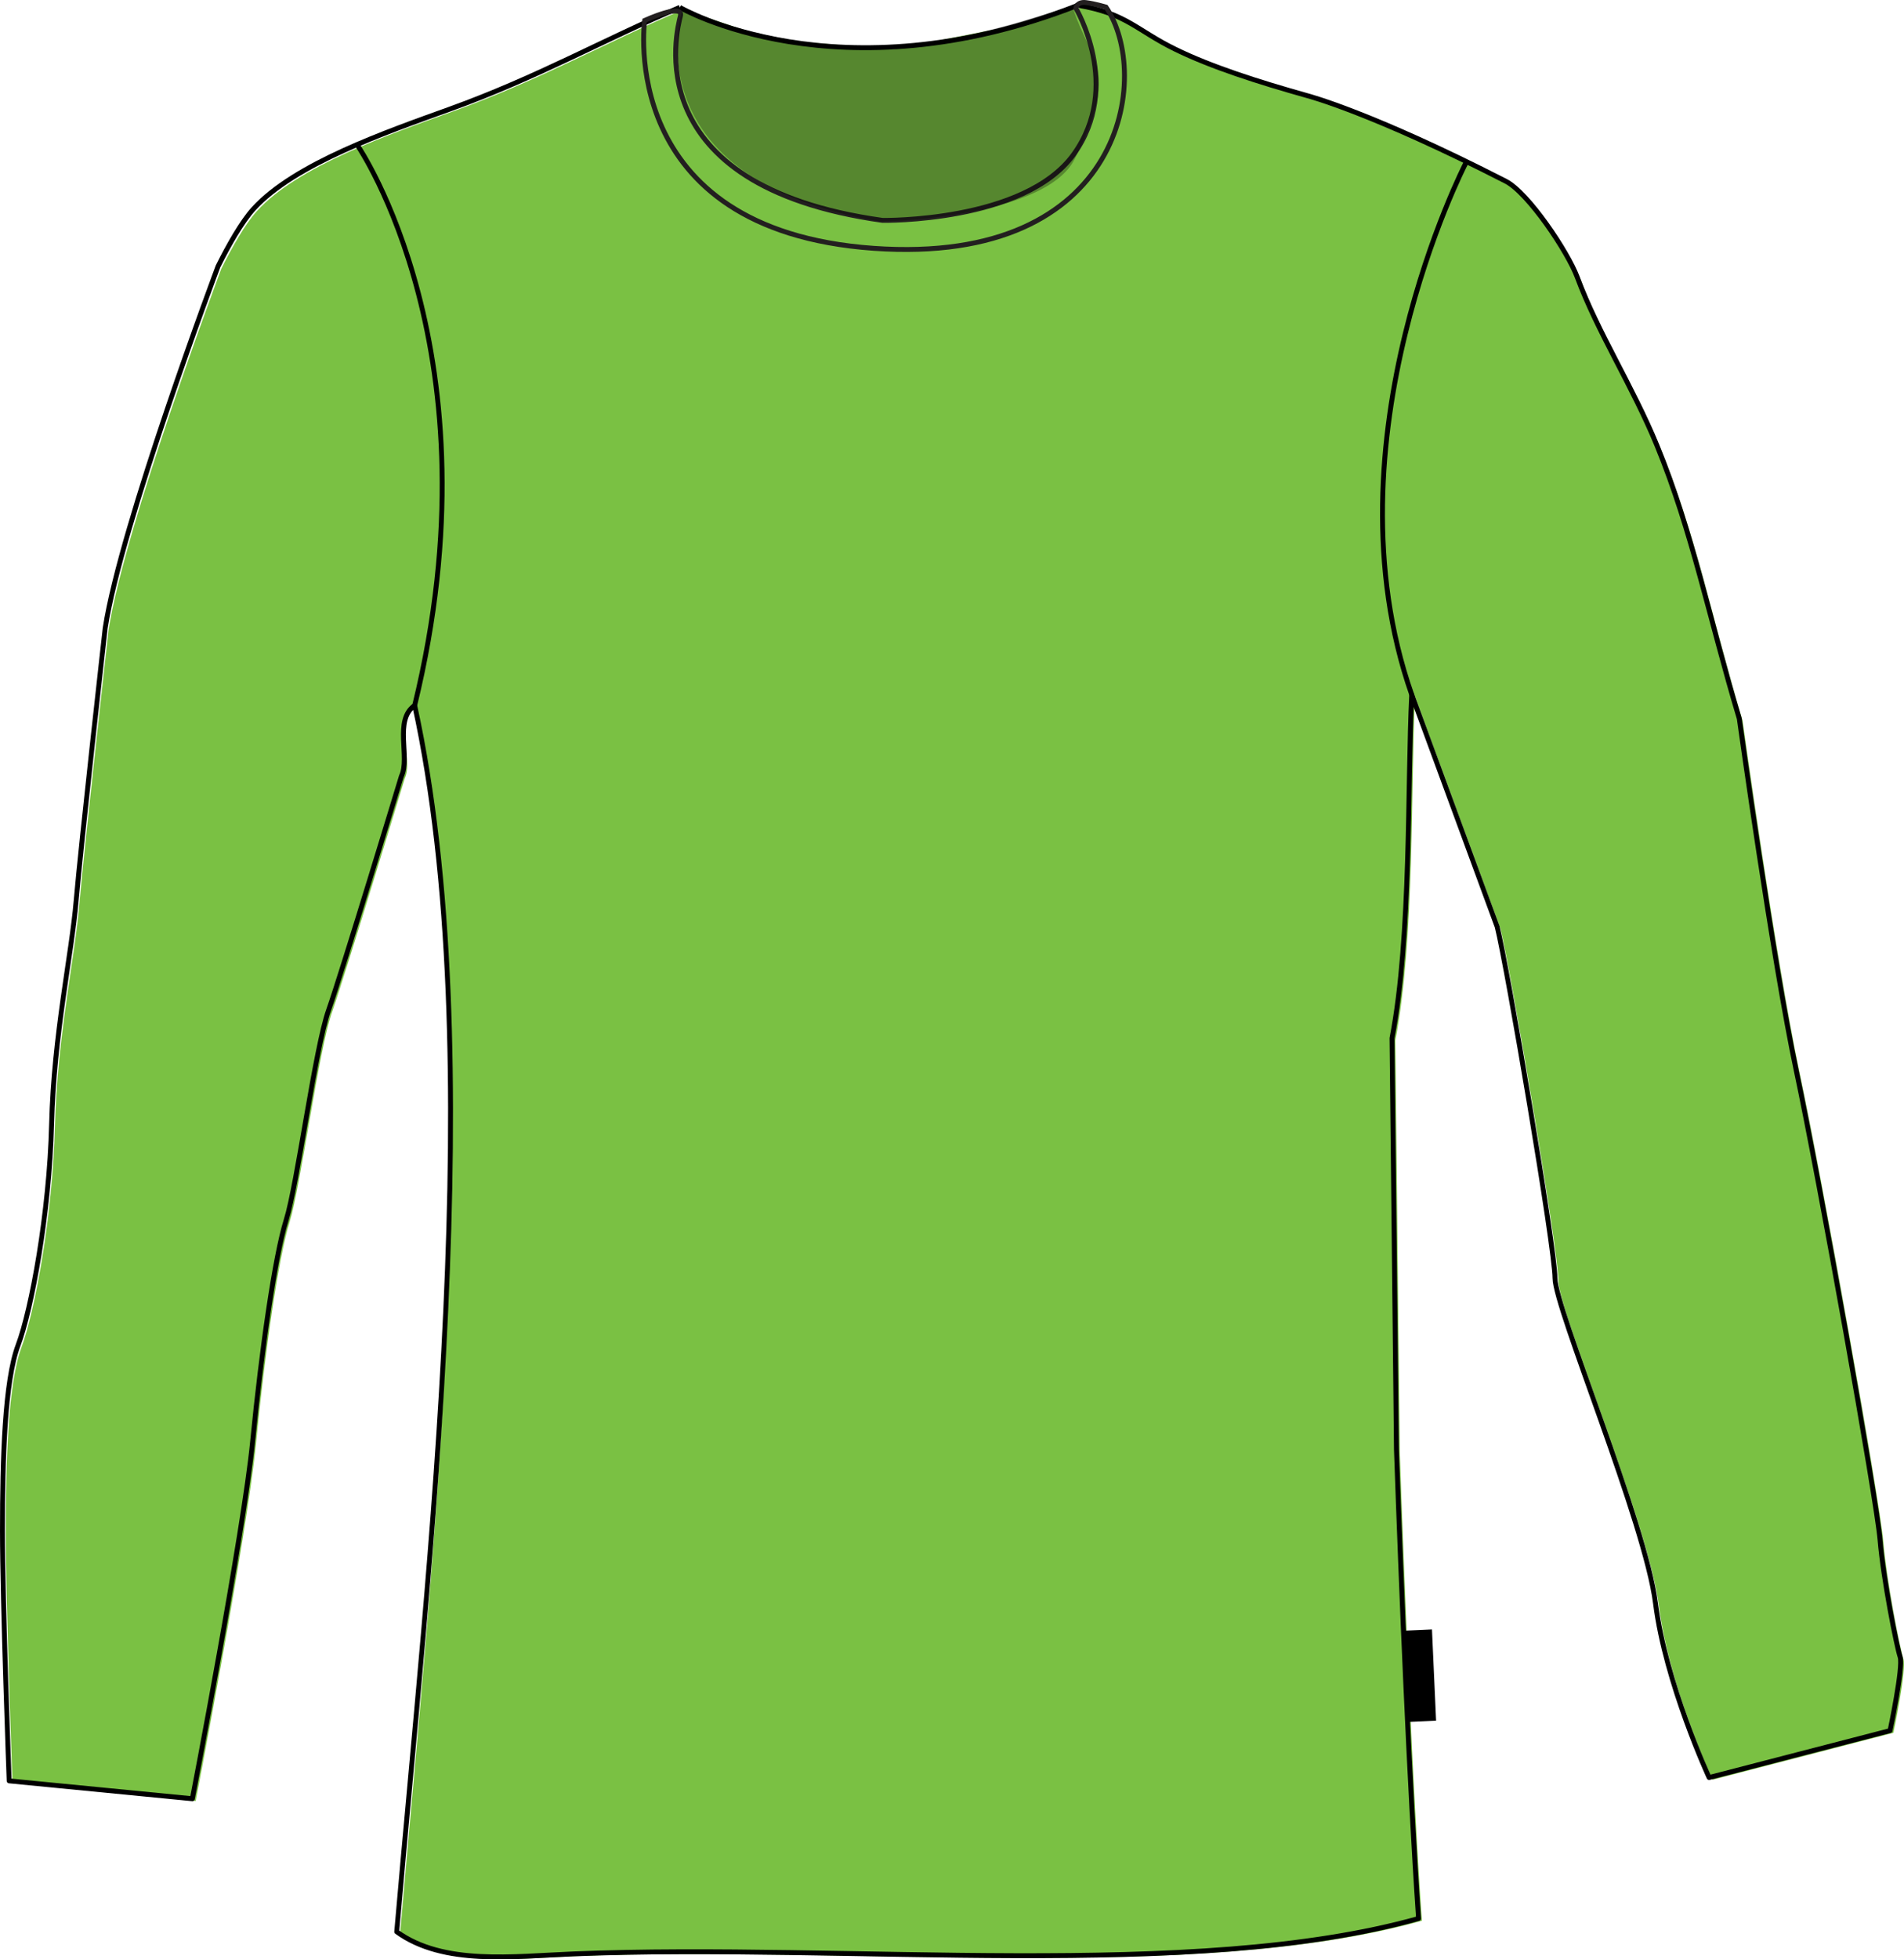
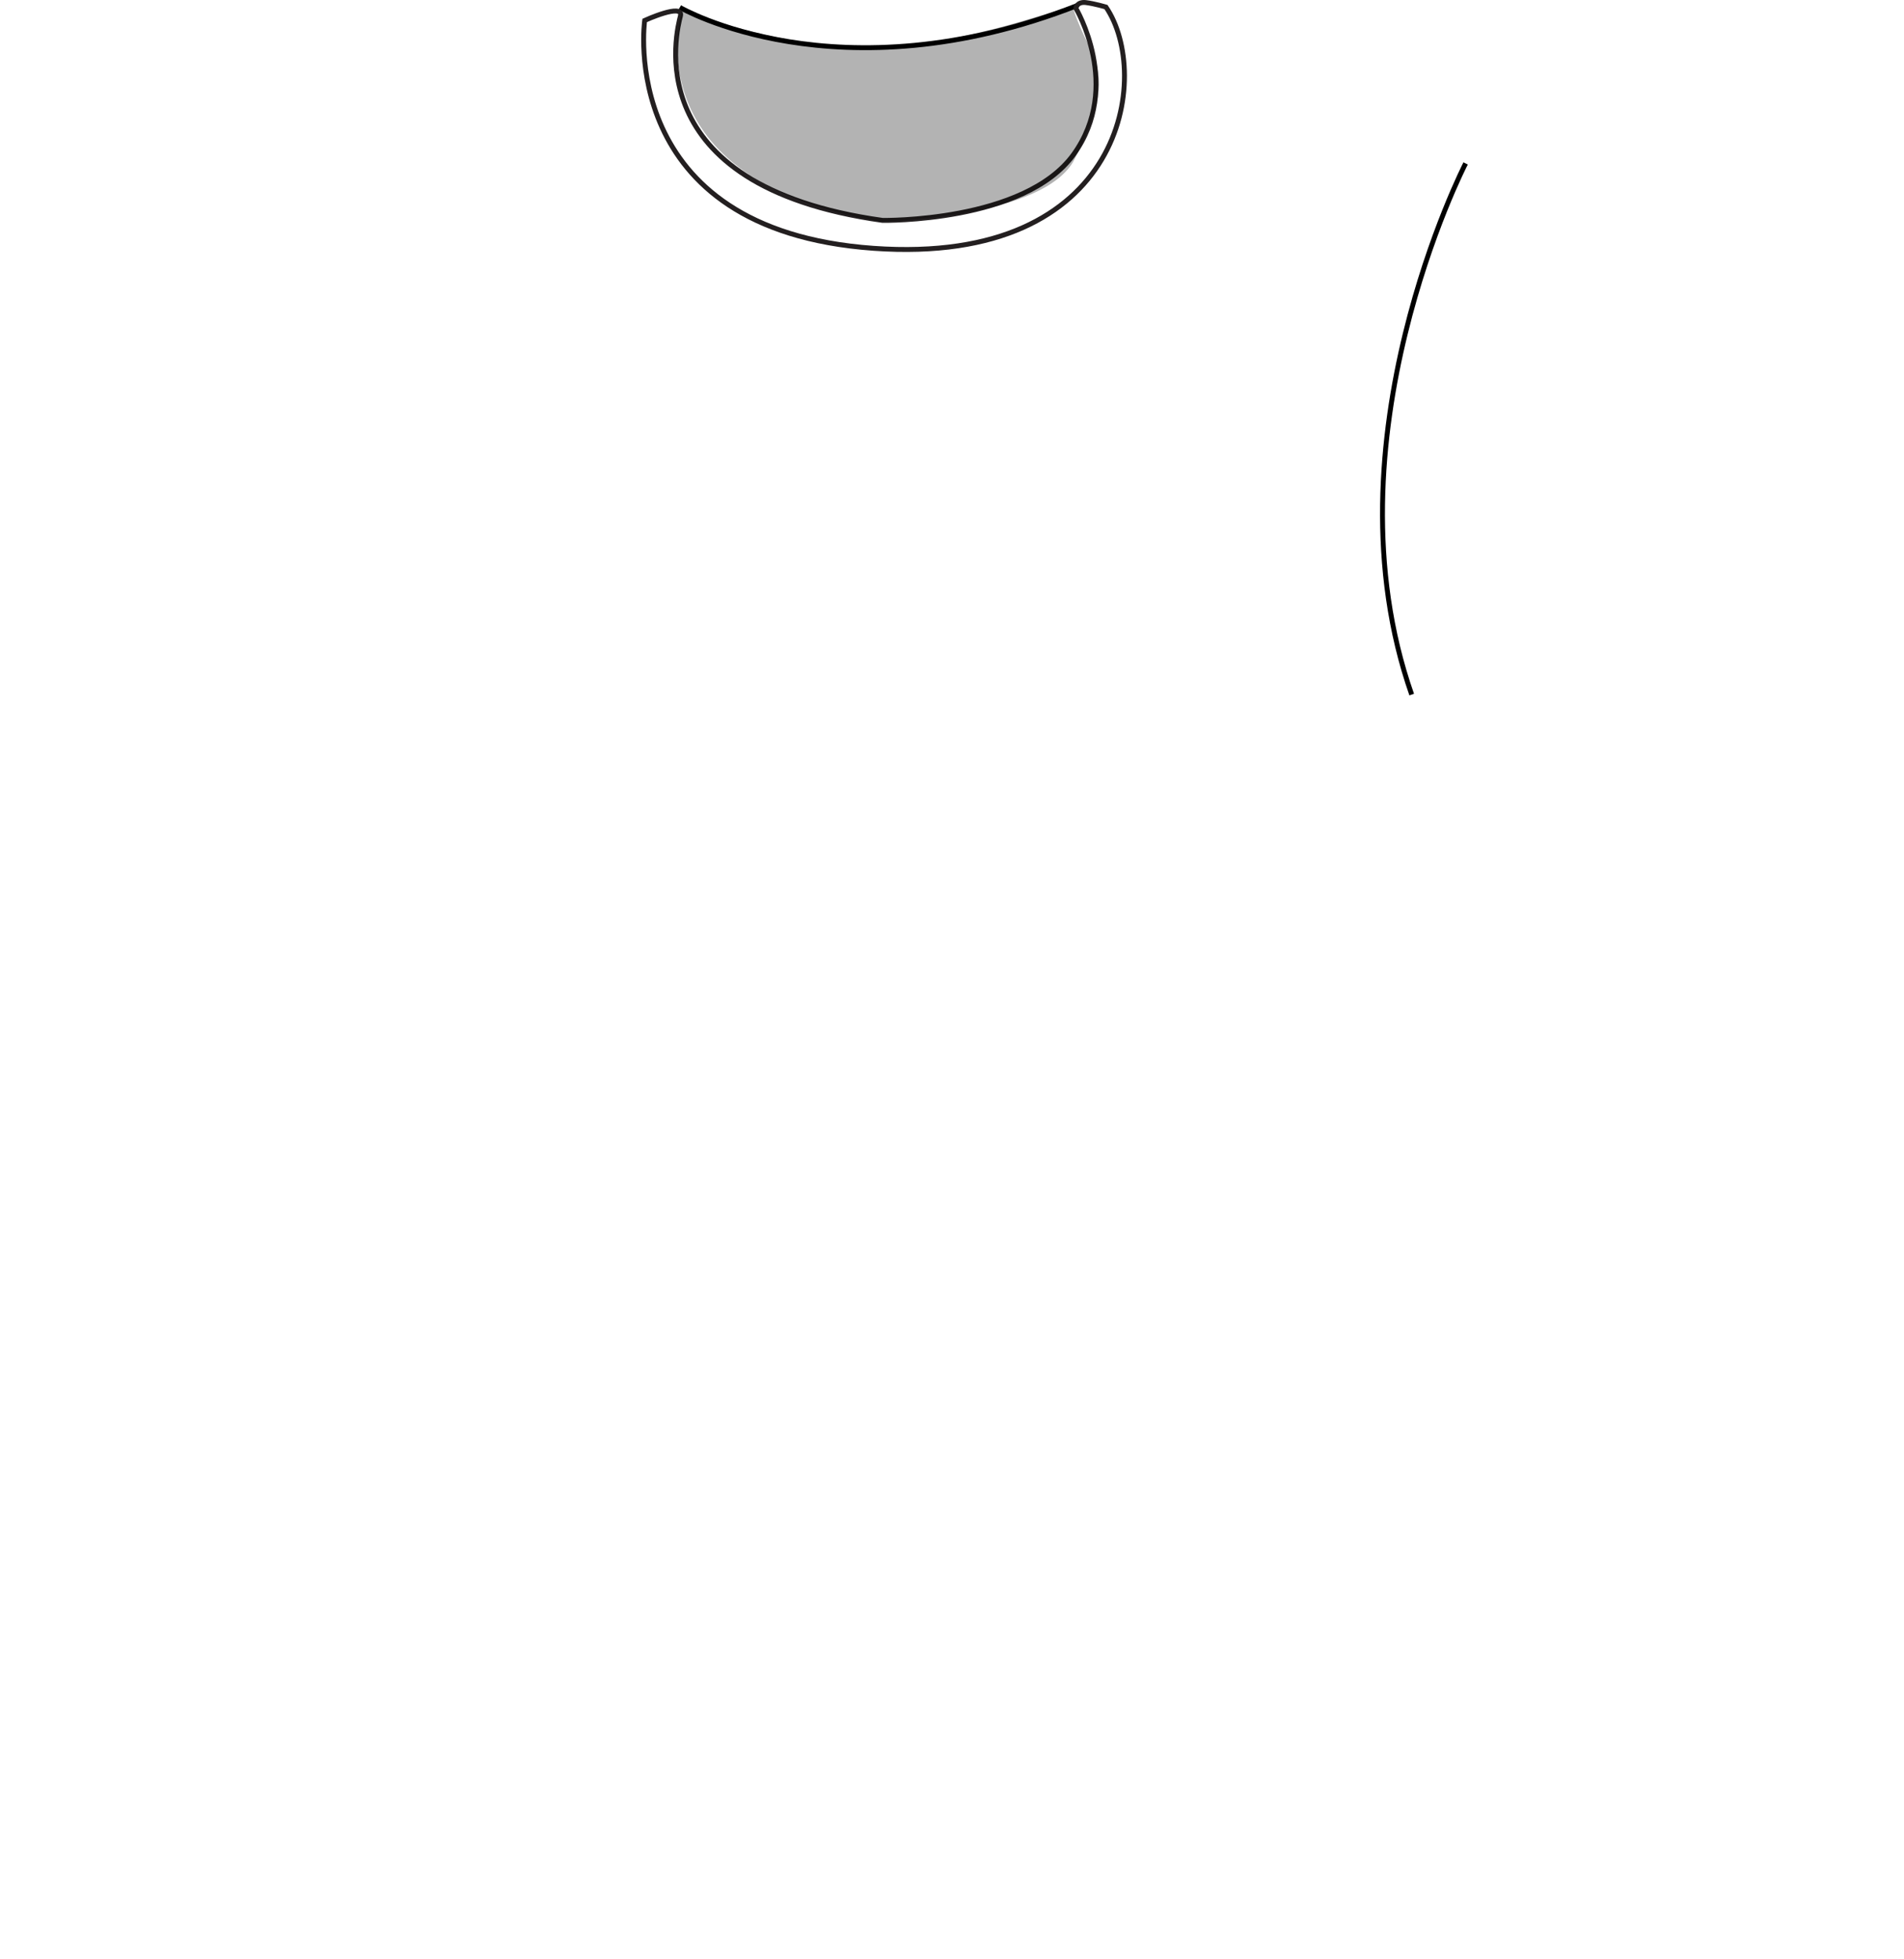
<svg xmlns="http://www.w3.org/2000/svg" version="1.1" id="layer_1" x="0px" y="0px" width="778.515px" height="801.091px" viewBox="-55.199 -1.24 778.515 801.091" enable-background="new -55.199 -1.24 778.515 801.091" xml:space="preserve">
-   <path id="primary" fill="#7AC143" d="M386.92,1.815C388.123,1.815,385.713,1.815,386.92,1.815  c20.021,3.42,23.895,10.199,39.791,17.978c14.674,7.18,33.557,13.26,54.261,19.073c0,0,26.172,6.854,80.918,34.93  c9.151,4.695,25.336,28.813,29.195,39.228c8.339,22.491,22.688,44.688,32.56,68.73c14.506,35.324,21.356,70.61,33.688,111.712  c0,0,13.7,98.646,23.292,143.86c9.59,45.212,32.882,175.371,34.251,191.812c1.37,16.441,6.854,43.845,8.222,47.953  c1.369,4.11-4.111,30.144-4.111,30.144l-73.982,19.181c0,0-17.812-38.362-21.924-71.244  c-4.109-32.882-41.103-120.569-41.103-132.899c0-12.329-19.513-127.189-23.621-143.631l-34.961-94.991  c-1.818,36.892-0.062,98.631-8.054,140.472l1.81,168.211c1.99,56.84,5.261,136.736,9.042,191.722  c-91.78,25.749-232.855,9.972-345.463,14.472c-24.769,0.989-53.208,4.823-72.349-9.045c12.889-150.396,36.754-360.243,5.974-501.393  c-8.621,6.045-0.364,21.247-4.055,28.941c0,0-24.293,80.108-29.773,95.637c-5.481,15.528-12.787,71.244-17.353,85.857  c-4.566,14.614-10.048,52.979-13.701,90.425c-3.653,37.453-24.661,146.146-24.661,146.146l-74.898-7.309c0,0-2.74-73.072-2.74-102.3  c0-29.231,0.914-61.199,6.394-75.812c5.48-14.61,12.786-53.891,13.701-90.424c0.913-36.535,8.22-69.42,10.047-91.341  c1.827-21.921,11.871-111.433,11.871-111.433c6.388-42.109,46.135-147.892,46.135-147.892c4.202-8.473,9.733-18.252,14.524-23.514  c16.824-18.475,54.27-31.395,80.245-40.778c36.118-13.046,63.186-28.549,94.053-41.598l36.324,12.19l49.324,4.109l46.581-9.134  L386.92,1.815z" />
  <g id="outline">
-     <rect x="520.239" y="665.019" transform="matrix(0.999 -0.045 0.045 0.999 -30.426 24.516)" width="11.104" height="37.322" />
-     <path fill="none" stroke="#000000" stroke-width="2" stroke-linejoin="round" stroke-miterlimit="10" d="M385.55,0.903   C386.753,0.903,384.344,0.903,385.55,0.903c20.021,3.42,23.894,10.199,39.79,17.978c14.676,7.18,33.559,13.26,54.261,19.073   c0,0,26.175,6.854,80.919,34.929c9.15,4.695,25.338,28.813,29.195,39.228c8.337,22.491,22.688,44.688,32.56,68.731   c14.506,35.324,21.355,70.609,33.687,111.711c0,0,13.7,98.647,23.292,143.861c9.59,45.211,32.883,175.37,34.253,191.812   c1.369,16.44,6.852,43.843,8.221,47.953c1.37,4.111-4.11,30.143-4.11,30.143l-73.984,19.182c0,0-17.811-38.363-21.923-71.245   c-4.11-32.881-41.102-120.566-41.102-132.897c0-12.33-19.514-127.192-23.623-143.633l-34.958-94.991   c-1.82,36.892-0.062,98.631-8.057,140.474l1.81,168.208c1.992,56.841,5.262,136.736,9.042,191.723   c-91.778,25.75-232.854,9.971-345.462,14.472c-24.769,0.991-53.208,4.823-72.348-9.046   c12.888-150.395,38.124-360.242,7.342-501.392c-8.621,6.045-1.734,21.247-5.425,28.94c0,0-24.292,80.109-29.773,95.636   c-5.481,15.526-12.787,71.245-17.354,85.861c-4.566,14.611-10.048,52.974-13.701,90.425   c-3.653,37.446-24.661,146.139-24.661,146.139l-74.898-7.306c0,0-2.74-73.068-2.74-102.302c0-29.227,0.914-61.192,6.394-75.811   c5.48-14.615,12.786-53.888,13.701-90.425c0.914-36.537,8.22-69.418,10.047-91.34c1.826-21.921,11.871-111.433,11.871-111.433   c6.387-42.109,46.135-147.892,46.135-147.892c4.202-8.474,9.732-18.253,14.523-23.514c16.824-18.475,54.271-31.395,80.245-40.778   c36.117-13.047,63.186-28.549,94.053-41.599" />
-     <path fill="none" stroke="#000000" stroke-width="2" stroke-linejoin="round" stroke-miterlimit="10" d="M91.027,58.27   c0,0,58.458,84.945,23.323,228.906" />
    <path fill="none" stroke="#000000" stroke-width="2" stroke-linejoin="round" stroke-miterlimit="10" d="M522.024,282.737   c-36.409-103.899,22.047-217.16,22.047-217.16" />
    <path fill="none" stroke="#000000" stroke-width="2" stroke-linejoin="round" stroke-miterlimit="10" d="M385.55,0.903   c-98.208,38.541-162.784,0.878-162.784,0.878" />
    <path fill="none" stroke="#231F20" stroke-width="2" stroke-miterlimit="10" d="M397.014,1.64   c18.726,27.402,8.221,105.955-94.992,98.646C196.231,92.796,208.4,7.121,208.4,7.121s15.985-7.308,14.615-1.827   c-1.37,5.481-18.727,69.419,82.661,83.575c0,0,58,0.912,78.097-26.946c20.097-27.857,0.915-59.827,0.915-59.827   s0.454-2.74,4.109-2.285C392.449,0.27,397.014,1.64,397.014,1.64z" />
    <path opacity="0.3" enable-background="new    " d="M383.655,2.438c-1.027-3.214-34.596,12.788-76.612,15.642   c-36.246,2.462-83.346-14.958-83.346-14.958s-21.692,68.847,81.064,86.203c0,0,67.229-1.104,79.467-25.576   C402.951,26.301,390.621,24.244,383.655,2.438z" />
  </g>
</svg>